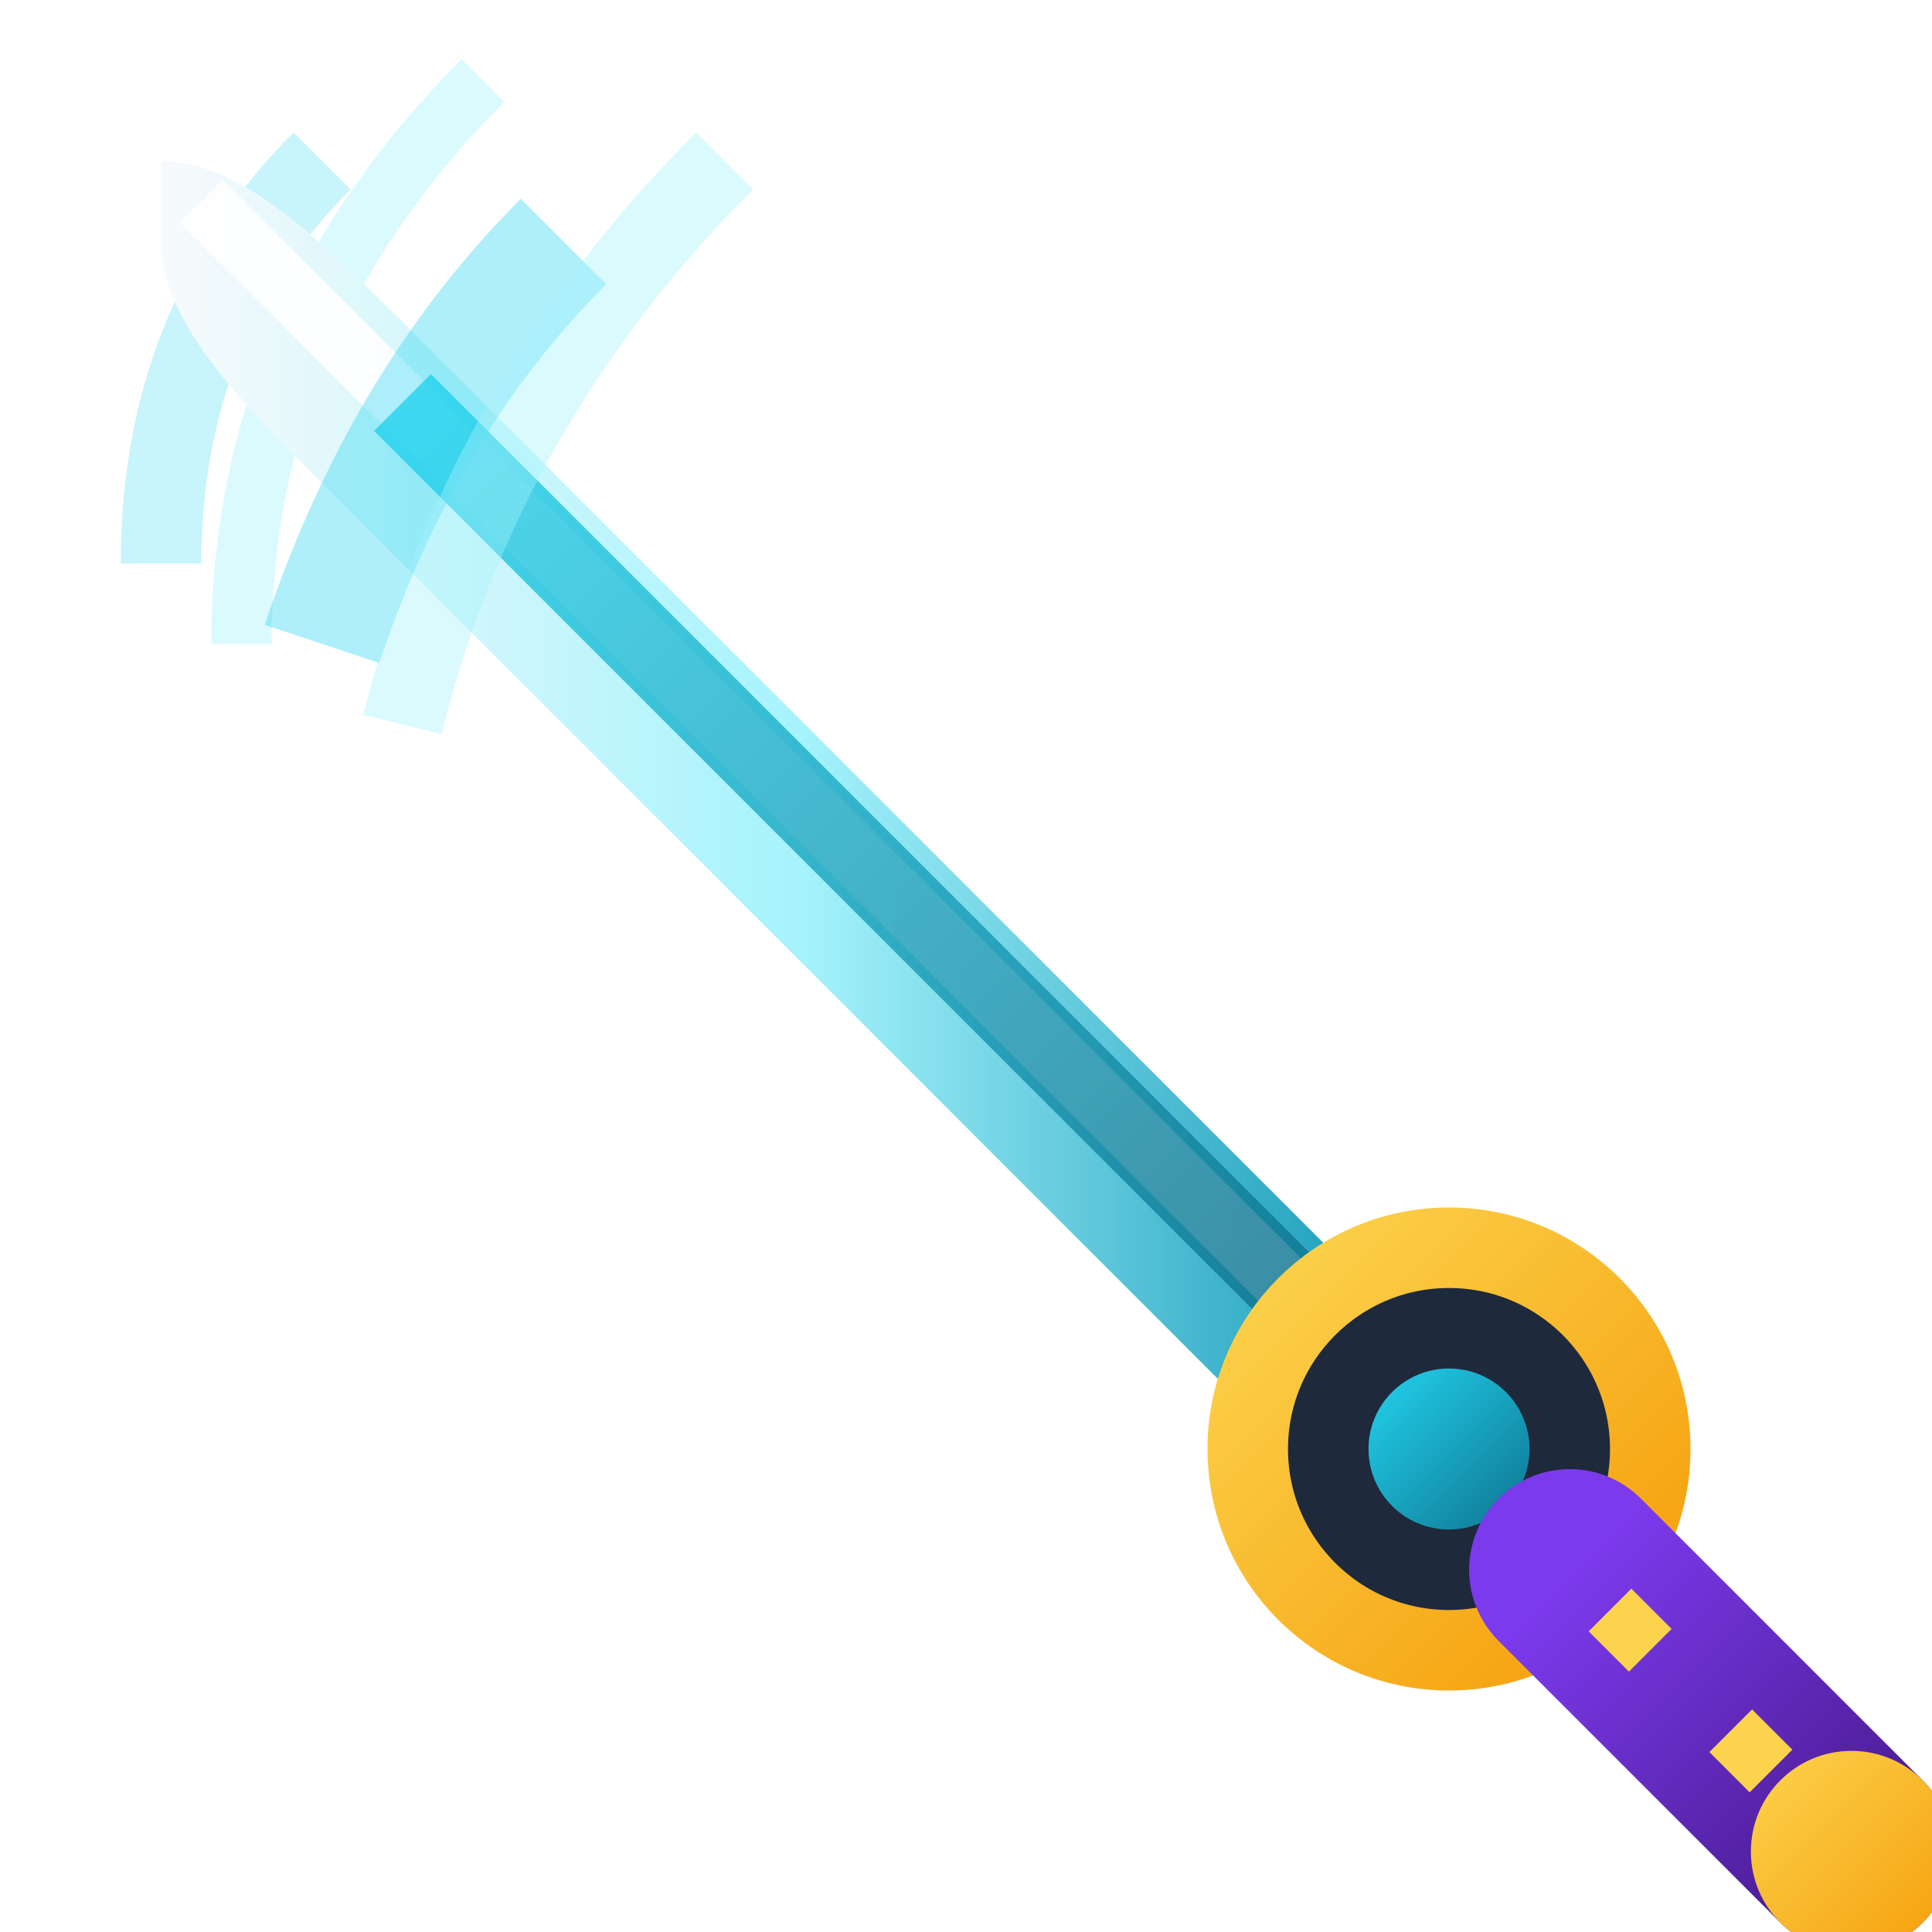
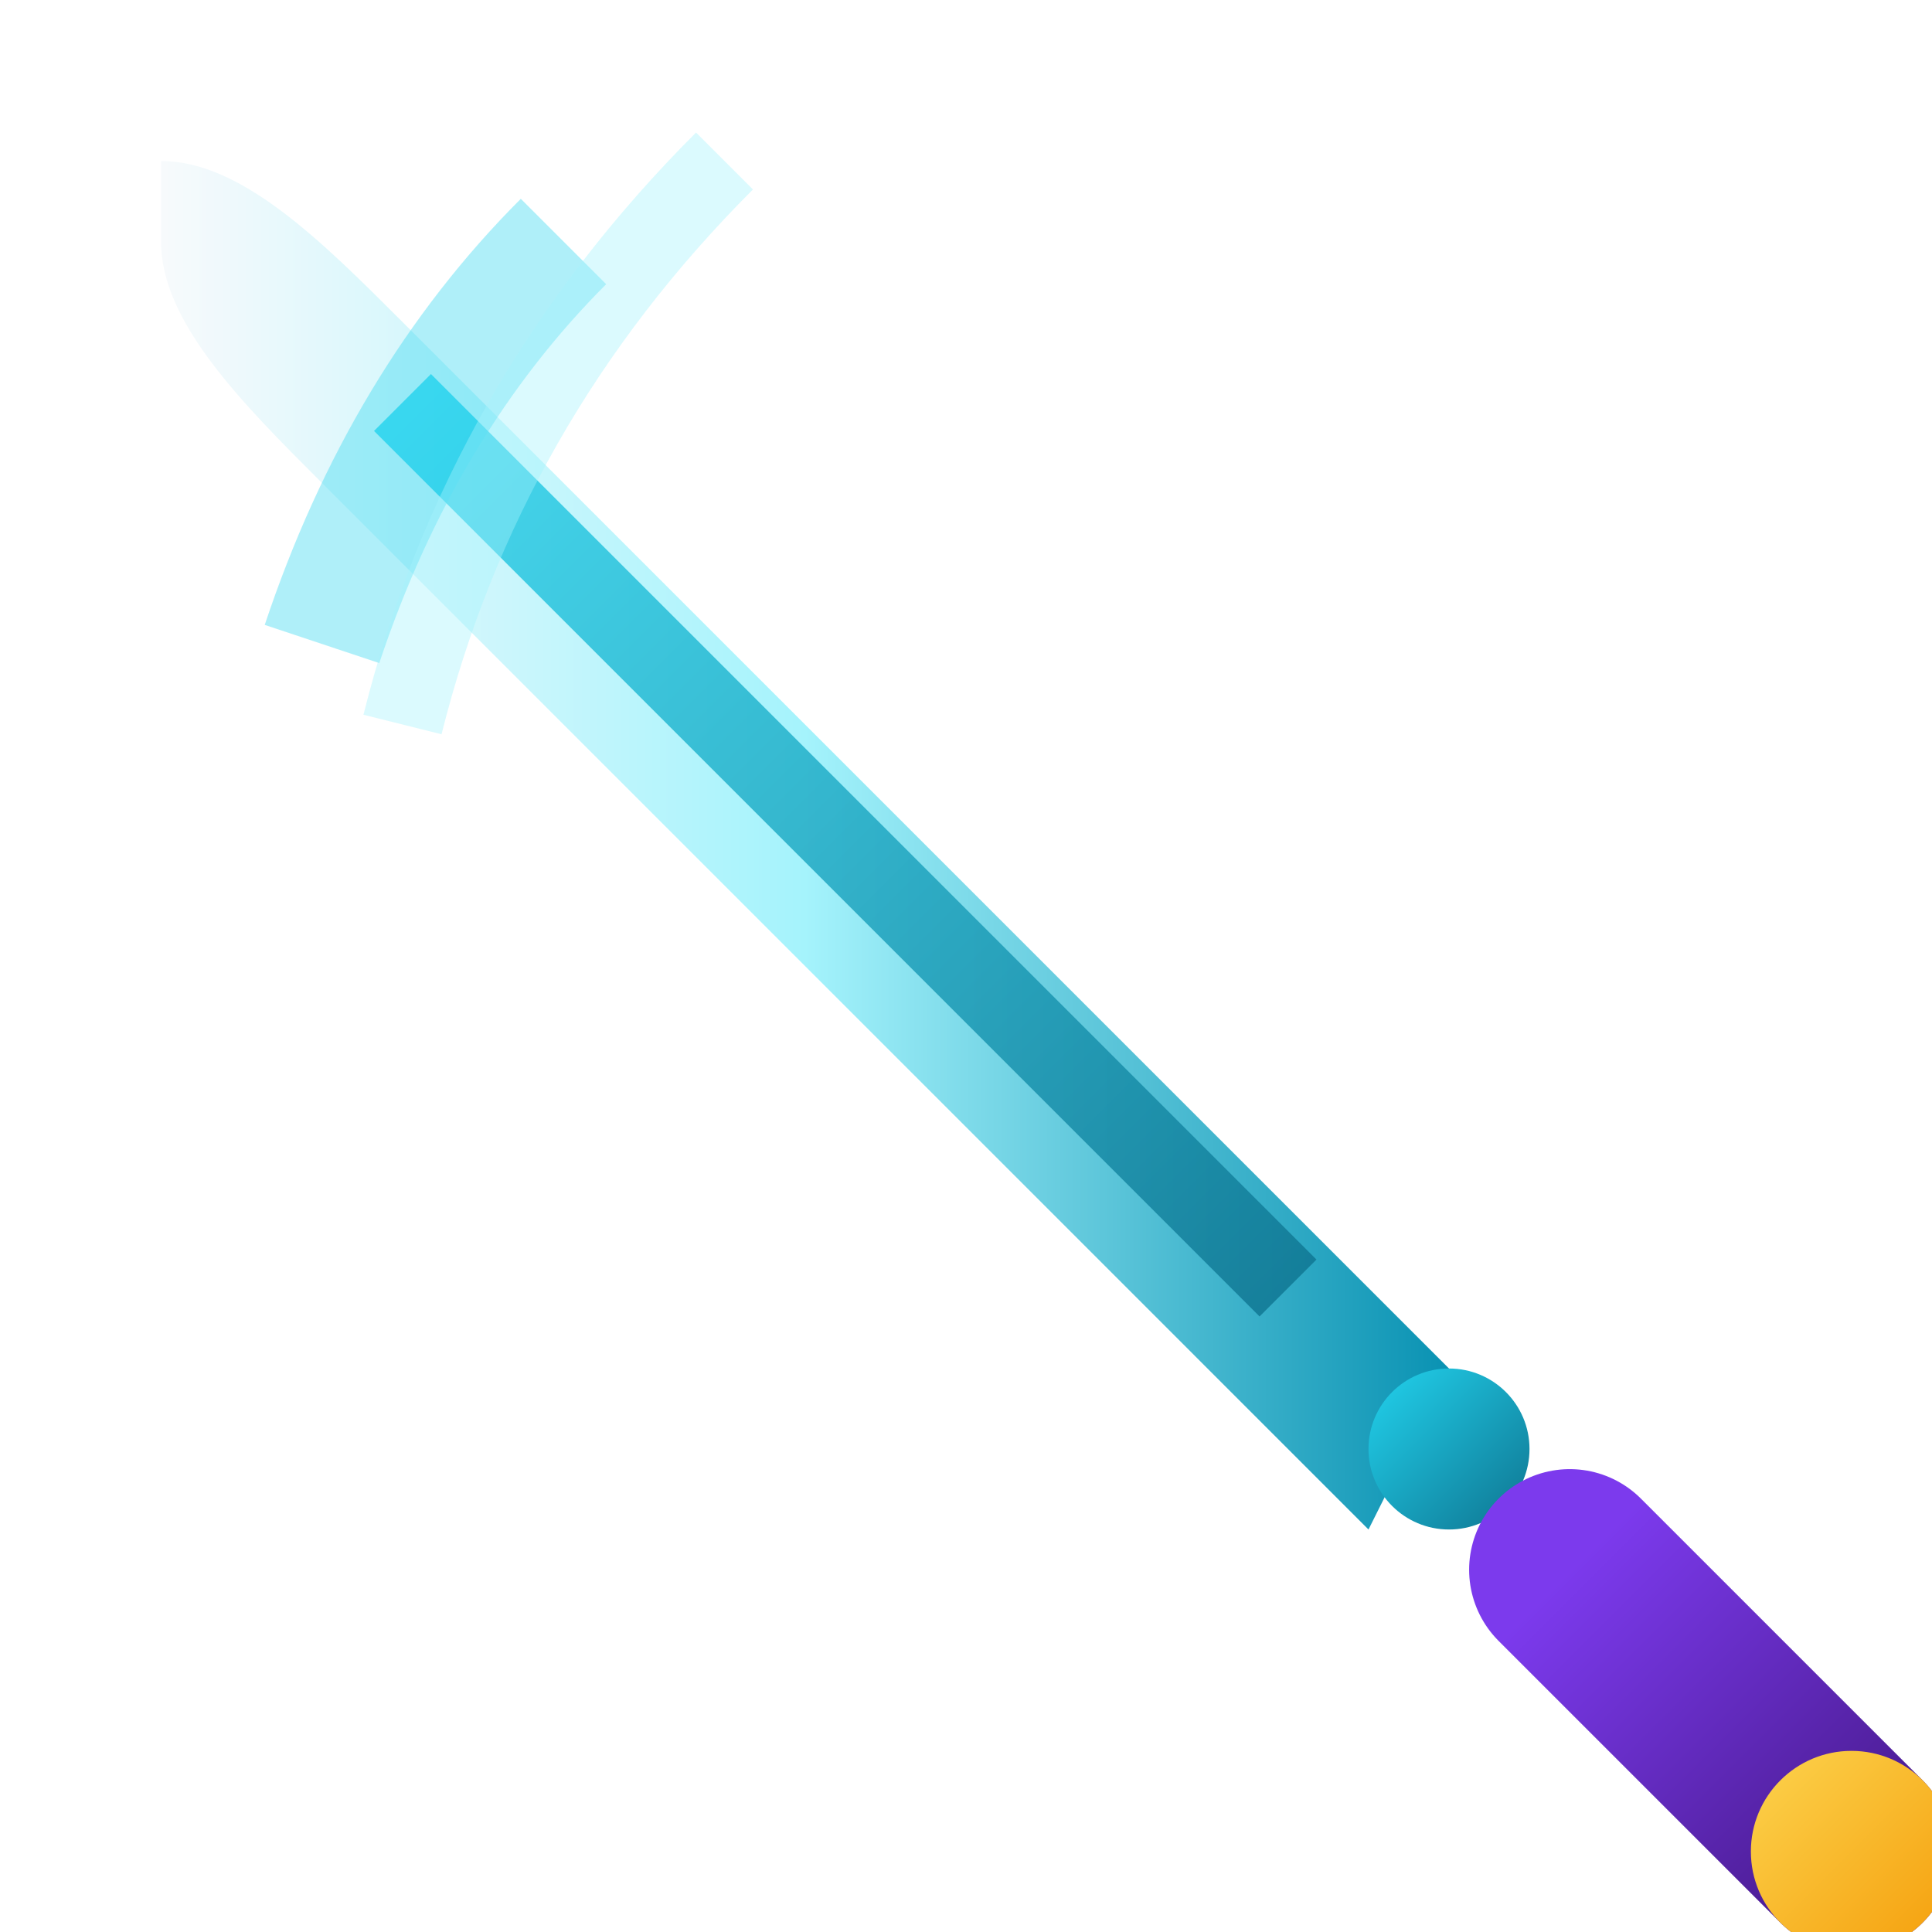
<svg xmlns="http://www.w3.org/2000/svg" viewBox="0 0 48 48">
  <defs>
    <linearGradient id="blade" x1="0%" y1="0%" x2="100%" y2="0%">
      <stop offset="0%" stop-color="#f8fafc" />
      <stop offset="50%" stop-color="#a5f3fc" />
      <stop offset="100%" stop-color="#0891b2" />
    </linearGradient>
    <linearGradient id="bladeCore" x1="0%" y1="0%" x2="100%" y2="100%">
      <stop offset="0%" stop-color="#22d3ee" />
      <stop offset="100%" stop-color="#0e7490" />
    </linearGradient>
    <linearGradient id="handle" x1="0%" y1="0%" x2="100%" y2="100%">
      <stop offset="0%" stop-color="#7c3aed" />
      <stop offset="100%" stop-color="#4c1d95" />
    </linearGradient>
    <linearGradient id="gold" x1="0%" y1="0%" x2="100%" y2="100%">
      <stop offset="0%" stop-color="#fcd34d" />
      <stop offset="100%" stop-color="#f59e0b" />
    </linearGradient>
    <filter id="glow" x="-50%" y="-50%" width="200%" height="200%">
      <feGaussianBlur stdDeviation="2" result="blur" />
      <feMerge>
        <feMergeNode in="blur" />
        <feMergeNode in="SourceGraphic" />
      </feMerge>
    </filter>
  </defs>
-   <path d="M8 4 Q4 8 4 14" stroke="#22d3ee" stroke-width="2" fill="none" opacity="0.5" filter="url(#glow)" />
-   <path d="M12 2 Q6 8 6 16" stroke="#a5f3fc" stroke-width="1.5" fill="none" opacity="0.4" />
  <path d="M4 4 C6 4 8 6 10 8 L36 34 L34 38 L8 12 C6 10 4 8 4 6 Z" fill="url(#blade)" filter="url(#glow)" />
-   <path d="M5 5 L35 35" stroke="#fff" stroke-width="1.5" opacity="0.9" />
  <path d="M10 10 L32 32" stroke="url(#bladeCore)" stroke-width="2" opacity="0.8" />
-   <ellipse cx="36" cy="36" rx="5" ry="5" fill="#1e293b" stroke="url(#gold)" stroke-width="2" />
  <circle cx="36" cy="36" r="2" fill="url(#bladeCore)" />
  <path d="M39 39 L46 46" stroke="url(#handle)" stroke-width="5" stroke-linecap="round" />
-   <path d="M40 40 L41 41 M43 43 L44 44" stroke="#fcd34d" stroke-width="1.5" />
  <circle cx="46" cy="46" r="2.5" fill="url(#gold)" />
  <path d="M14 6 Q10 10 8 16" stroke="#22d3ee" stroke-width="3" fill="none" opacity="0.6" filter="url(#glow)" />
  <path d="M18 4 Q12 10 10 18" stroke="#a5f3fc" stroke-width="2" fill="none" opacity="0.4" />
</svg>